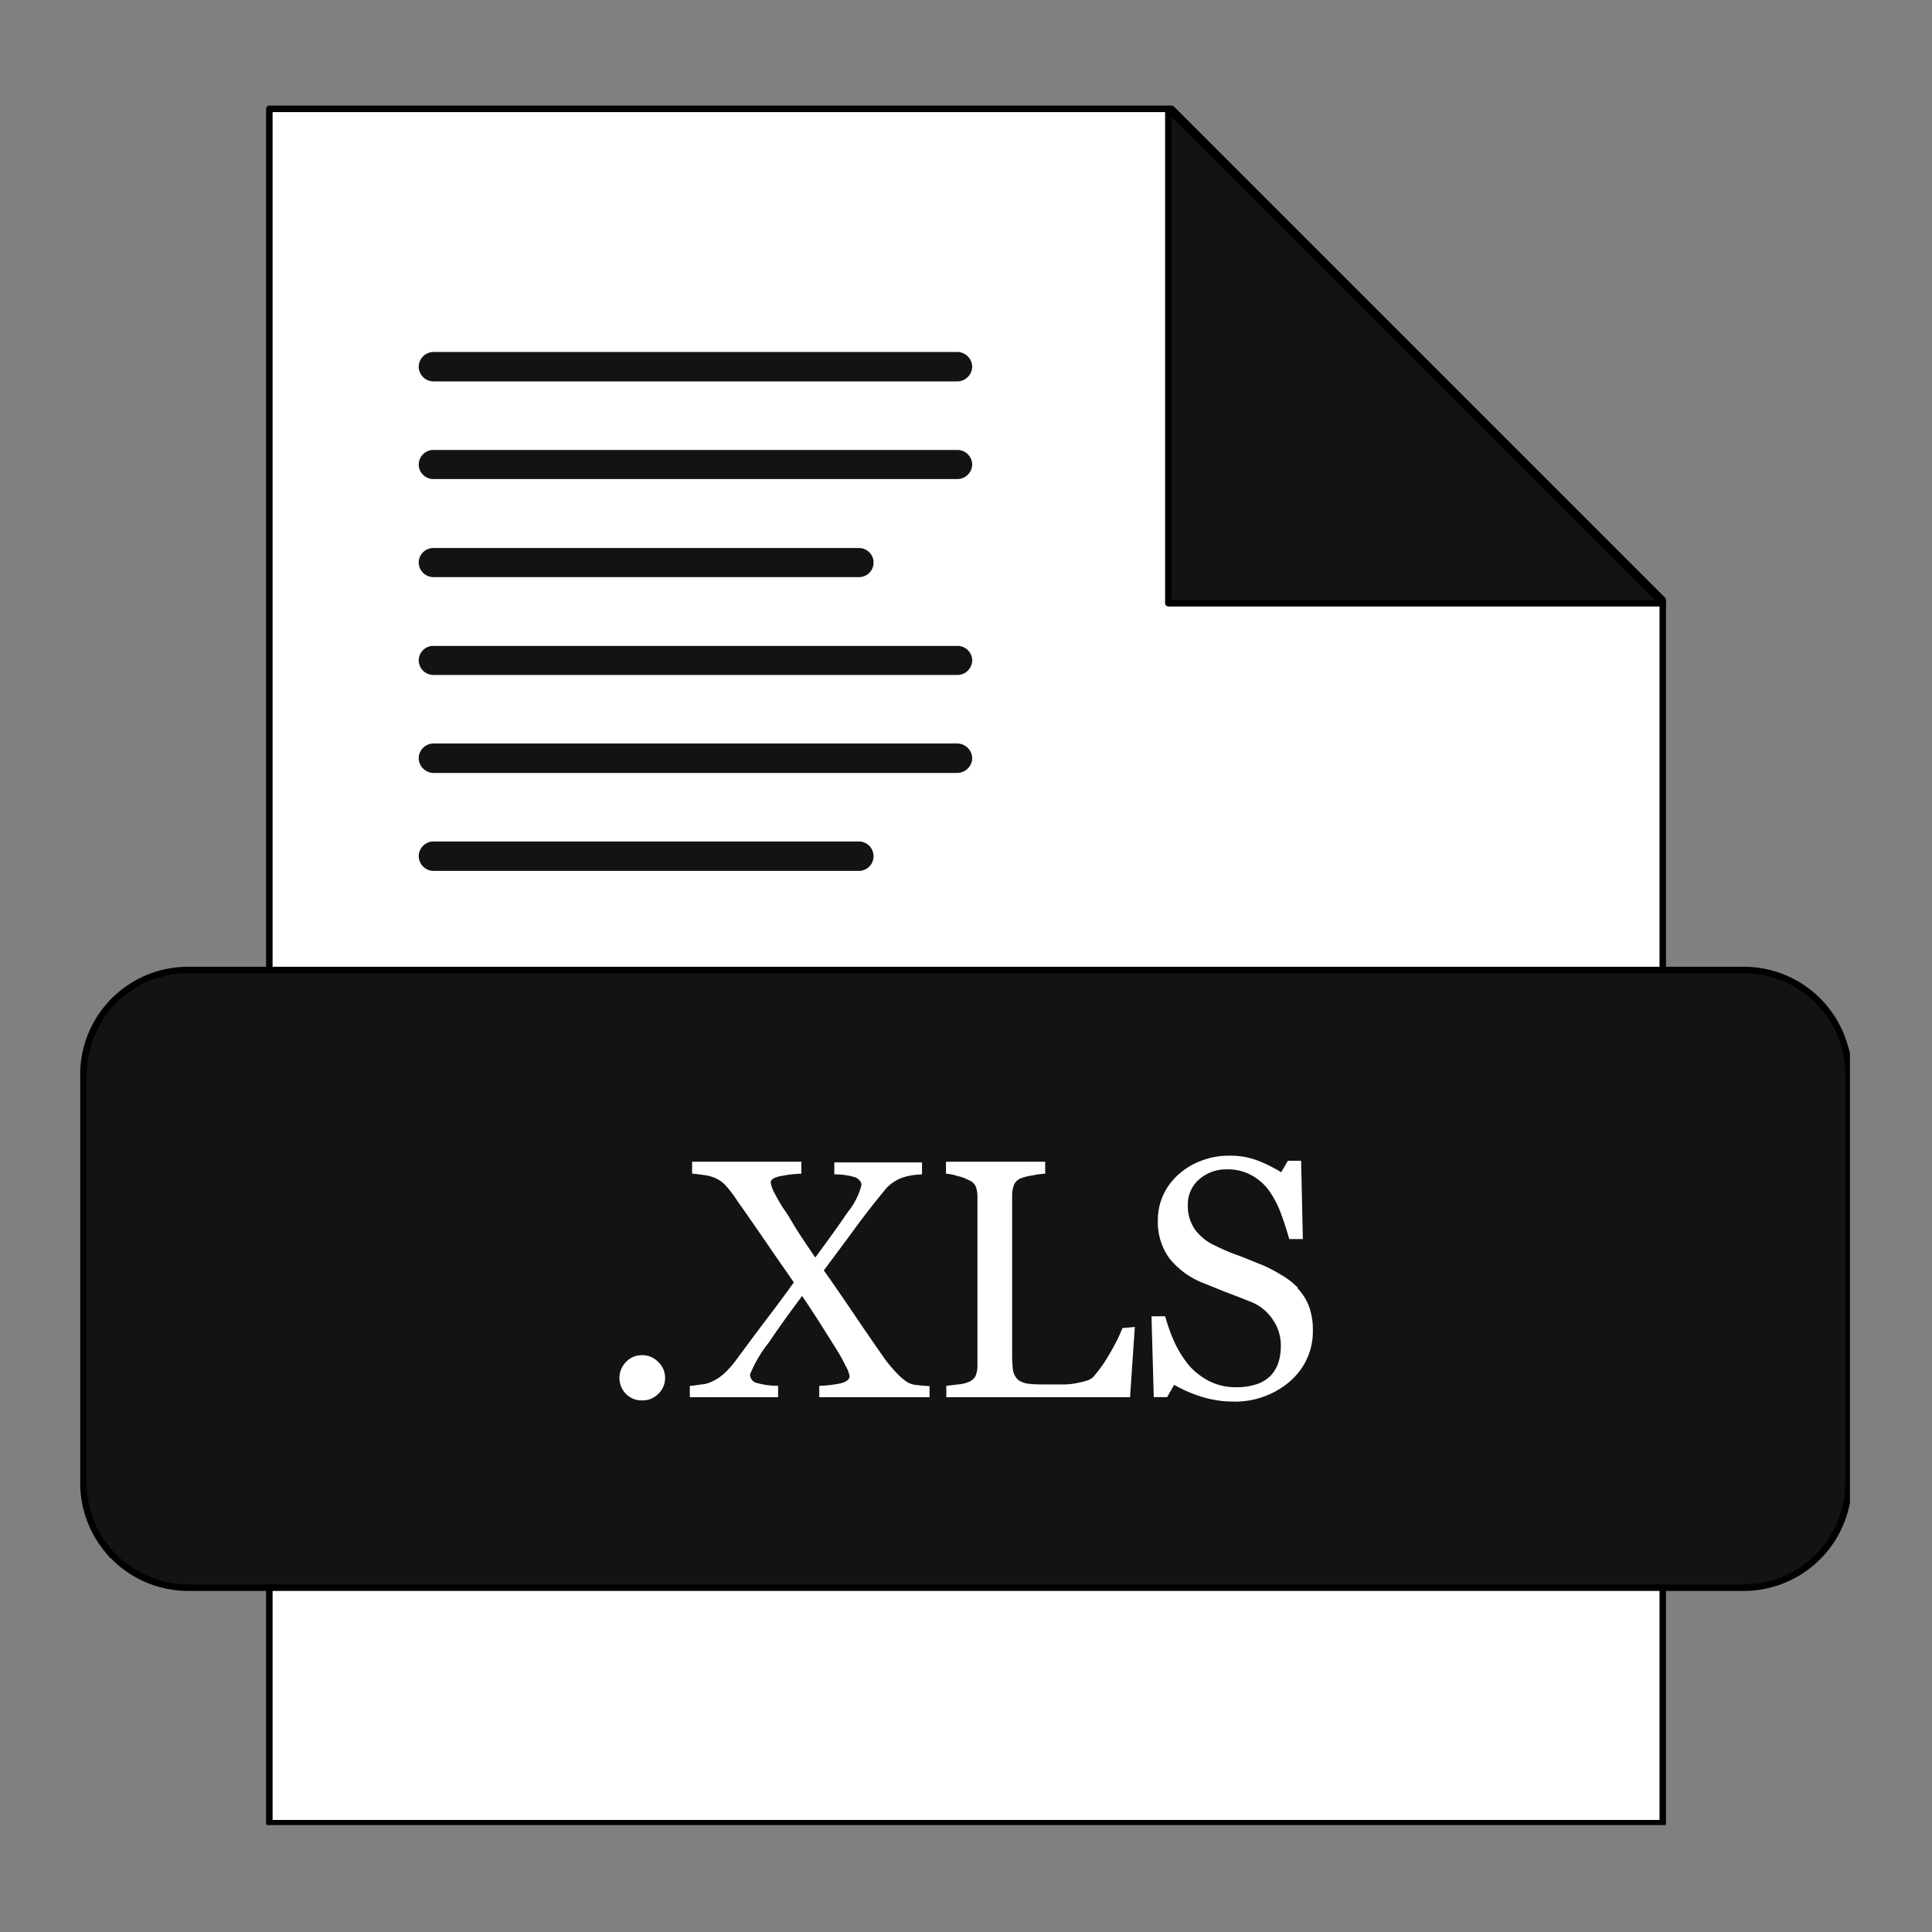
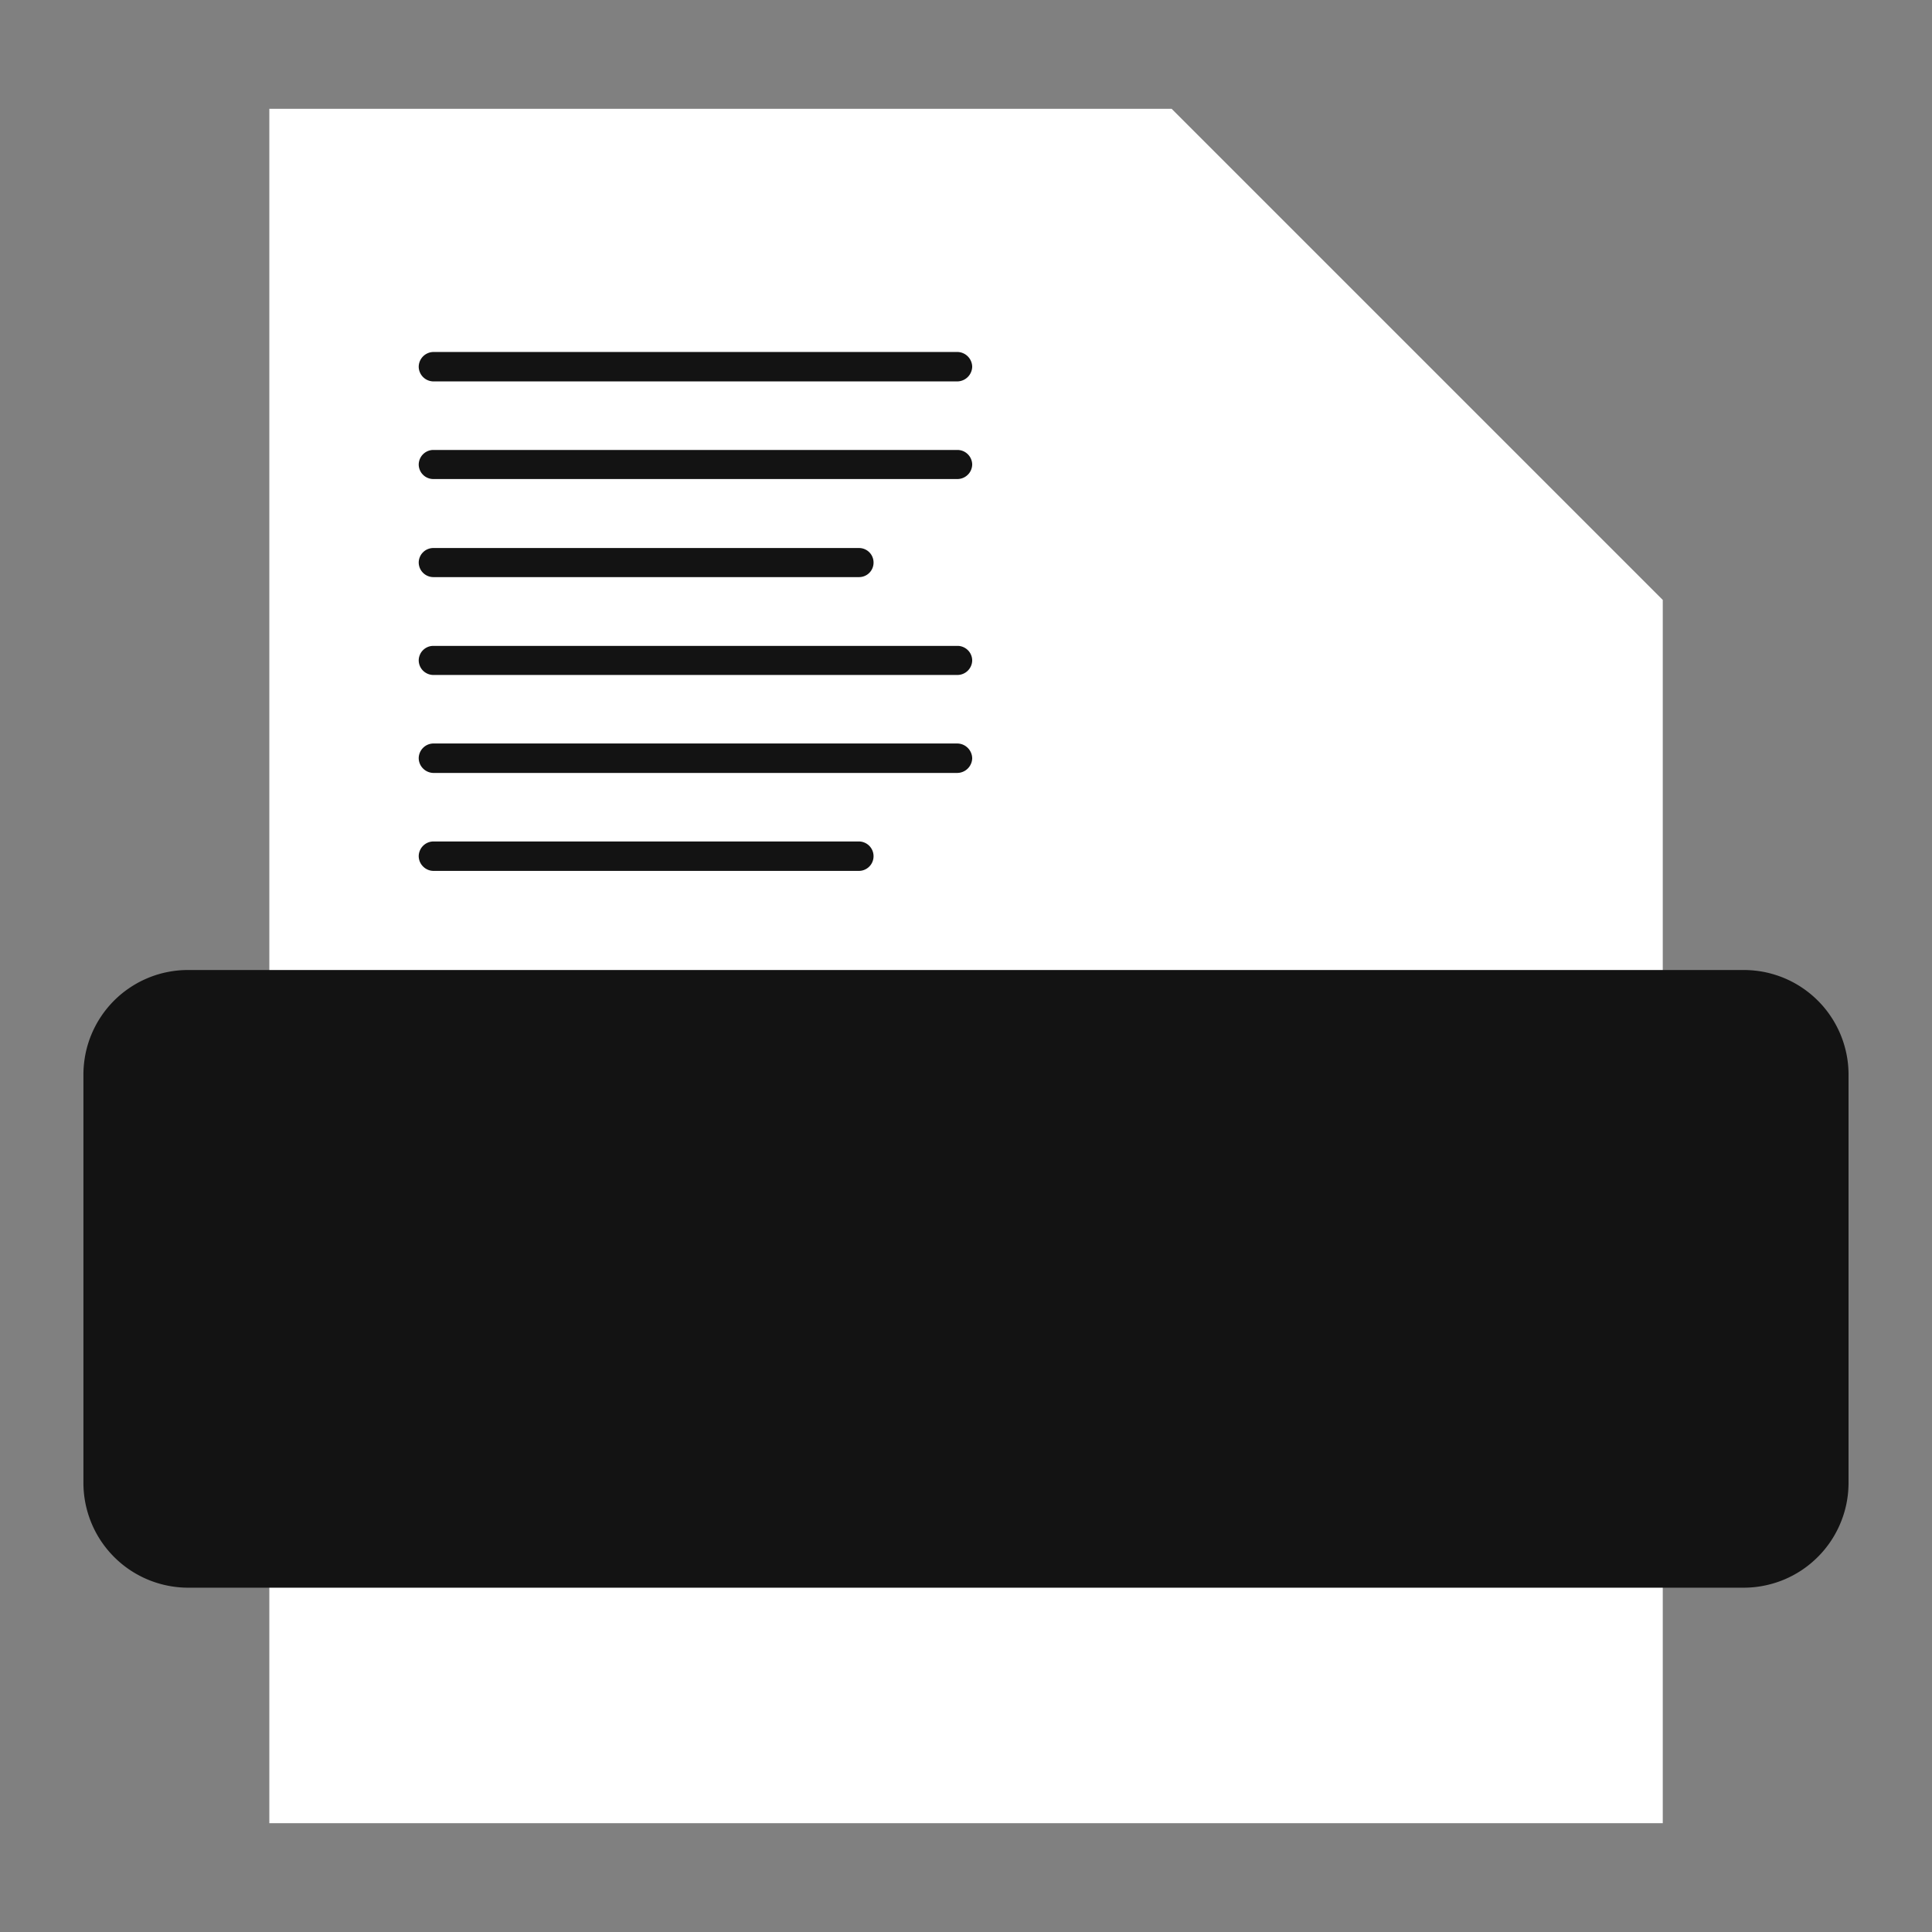
<svg xmlns="http://www.w3.org/2000/svg" width="500" height="500" version="1.0" viewBox="0 0 375 375">
  <rect x="0" y="0" width="375" height="375" fill="#808080" stroke="none" />
  <defs>
    <clipPath id="a">
-       <path d="M51 20.504h273v333.75H51Zm0 0" />
-     </clipPath>
+       </clipPath>
    <clipPath id="b">
-       <path d="M226 20.504h98V118h-98Zm0 0" />
-     </clipPath>
+       </clipPath>
    <clipPath id="c">
-       <path d="M15.574 170h343.5v157h-343.5Zm0 0" />
-     </clipPath>
+       </clipPath>
  </defs>
  <path fill="#fff" fill-rule="evenodd" d="M52.277 21.125h175.145l95.32 95.32v237.438H52.277Zm0 0" />
  <g clip-path="url(#a)">
    <path fill="none" stroke="#000" stroke-linecap="round" stroke-linejoin="round" stroke-width="1.262" d="M52.277 21.125h175.145l95.32 95.32v237.438H52.277Zm0 0" />
  </g>
-   <path fill="#131313" fill-rule="evenodd" d="M226.777 117.086h95.965l-95.965-95.961Zm0 0" />
  <g clip-path="url(#b)">
    <path fill="none" stroke="#000" stroke-linecap="round" stroke-linejoin="round" stroke-width="1.262" d="M226.777 117.086h95.965l-95.965-95.961Zm0 0" />
  </g>
  <path fill="#131313" fill-rule="evenodd" d="M36.469 188.277h302.078a21 21 0 0 1 3.941.398c.649.134 1.29.294 1.922.49a20 20 0 0 1 5.36 2.538q.826.552 1.593 1.18c.512.422 1.004.863 1.469 1.332a19.6 19.6 0 0 1 2.52 3.059q.554.82 1.023 1.699c.313.582.598 1.175.855 1.789q.382.914.672 1.863a20.4 20.4 0 0 1 .793 3.883q.1.99.106 1.98v79.403q-.007.995-.106 1.984c-.066.66-.168 1.316-.297 1.965q-.197.971-.488 1.926a20 20 0 0 1-.676 1.867q-.379.919-.851 1.793a20 20 0 0 1-1.02 1.703 21 21 0 0 1-1.187 1.598q-.628.766-1.332 1.468-.702.704-1.469 1.336t-1.594 1.188q-.825.552-1.703 1.023-.873.47-1.793.856-.918.383-1.867.672a20.5 20.5 0 0 1-3.887.793q-.989.099-1.984.105H36.469q-.992 0-1.985-.102a20.5 20.5 0 0 1-5.762-1.457 20 20 0 0 1-1.796-.855 20 20 0 0 1-3.301-2.207 21 21 0 0 1-1.473-1.336q-.703-.704-1.336-1.473a21 21 0 0 1-1.187-1.597 20.4 20.4 0 0 1-3.437-11.25v-79.446a21 21 0 0 1 .413-3.941 20.3 20.3 0 0 1 1.168-3.781q.387-.915.856-1.79.472-.873 1.027-1.695a20.5 20.5 0 0 1 2.52-3.055c.472-.464.96-.91 1.472-1.328a21.3 21.3 0 0 1 3.297-2.195q.88-.463 1.793-.844a20 20 0 0 1 3.793-1.148q.972-.194 1.961-.293a21 21 0 0 1 1.977-.098m0 0" />
  <g clip-path="url(#c)">
    <path fill="none" stroke="#000" stroke-miterlimit="10" stroke-width="1.262" d="M36.469 188.277h302.078a21 21 0 0 1 3.941.398c.649.134 1.29.294 1.922.49a20 20 0 0 1 5.36 2.538q.826.552 1.593 1.18a20.6 20.6 0 0 1 2.805 2.797q.632.767 1.184 1.594.554.82 1.023 1.699.47.871.856 1.789c.253.61.48 1.23.671 1.863a20.4 20.4 0 0 1 .793 3.883q.1.99.106 1.98v79.403q-.007.995-.106 1.984c-.066.66-.168 1.316-.296 1.965a20 20 0 0 1-1.164 3.793q-.38.919-.852 1.793a20 20 0 0 1-1.02 1.703 21 21 0 0 1-1.187 1.598q-.628.766-1.332 1.468-.702.704-1.469 1.336t-1.594 1.188q-.825.552-1.703 1.023-.873.47-1.793.856-.918.383-1.867.672a20.5 20.5 0 0 1-3.887.793q-.989.099-1.984.105H36.469q-.992 0-1.985-.102a20.5 20.5 0 0 1-5.762-1.457 20 20 0 0 1-1.796-.855 20 20 0 0 1-3.3-2.207 21 21 0 0 1-1.474-1.336q-.703-.703-1.336-1.473a21 21 0 0 1-1.187-1.597 20.4 20.4 0 0 1-3.438-11.25v-79.446a21 21 0 0 1 .415-3.941 20.3 20.3 0 0 1 1.167-3.781q.387-.915.856-1.79.472-.873 1.027-1.695a20.5 20.5 0 0 1 2.52-3.055c.472-.464.96-.91 1.472-1.327a21.3 21.3 0 0 1 3.297-2.196q.88-.462 1.793-.844a20 20 0 0 1 3.793-1.148q.972-.194 1.961-.293a21 21 0 0 1 1.977-.098Zm0 0" />
  </g>
-   <path fill="#fff" d="M129.09 267.48a4.1 4.1 0 0 1-.344 1.68q-.346.802-.984 1.399-1.3 1.272-3.121 1.261-1.834.023-3.145-1.261a4.2 4.2 0 0 1-.535-.668 4.3 4.3 0 0 1-.402-.758 5 5 0 0 1-.246-.82 4.46 4.46 0 0 1 .246-2.528q.163-.396.402-.758a4.6 4.6 0 0 1 .535-.668q1.293-1.317 3.145-1.328a4.3 4.3 0 0 1 3.12 1.328c.434.403.766.88.997 1.422.23.543.344 1.11.332 1.7m51.336 3.723H159.02v-2.215a23.4 23.4 0 0 0 4.27-.511c1.062-.309 1.616-.75 1.616-1.372a5.6 5.6 0 0 0-.754-1.949 30 30 0 0 0-1.879-3.386l-3.078-4.891a285 285 0 0 0-3.496-5.336c-1.883 2.504-4.097 5.512-6.465 9.031a25 25 0 0 0-3.652 6.2c.004.34.098.648.281.933q.276.426.739.637 2.163.65 4.425.644v2.215h-17.132v-2.215c.574 0 1.261-.133 2.21-.265a5.6 5.6 0 0 0 2.215-.621 9.4 9.4 0 0 0 2.7-1.95c.75-.757 1.433-1.57 2.058-2.433a562 562 0 0 1 5.293-7.106c2.149-2.832 4.074-5.402 5.711-7.703-1.262-1.836-2.898-4.164-4.781-6.906a712 712 0 0 0-6.266-9.031 23 23 0 0 0-2.215-2.903 5.8 5.8 0 0 0-2.058-1.437 7.9 7.9 0 0 0-2.211-.574c-.93-.114-1.617-.246-2.215-.246v-2.325h21.207v2.325a22 22 0 0 0-3.895.445c-1.375.242-2.058.683-2.058 1.262.137.785.406 1.523.816 2.21.555.997 1.196 2.215 1.95 3.254.753 1.043 1.57 2.59 2.5 4.032.93 1.437 2.082 3.14 3.386 5.07 2.457-3.324 4.582-6.266 6.332-8.856a13.5 13.5 0 0 0 2.633-5.203c0-.64-.418-1.129-1.172-1.504a13.3 13.3 0 0 0-4.094-.578v-2.324h17.024v2.324q-1.05.024-2.082.2-1.137.192-2.215.62a8.4 8.4 0 0 0-2.523 1.75c-.551.641-1.239 1.505-2.211 2.7-1.75 2.215-3.325 4.273-4.762 6.285l-5.27 7.086c1.75 2.457 3.633 5.203 5.758 8.344a763 763 0 0 0 6.086 8.855 27 27 0 0 0 2.324 2.746 11 11 0 0 0 2.082 1.77 4.5 4.5 0 0 0 2.059.554c.887.133 1.637.133 2.215.2Zm39.844-13.637-.93 13.637h-35.66v-2.215l2.21-.265a6.6 6.6 0 0 0 2.016-.446 2.67 2.67 0 0 0 1.438-1.172c.27-.668.394-1.359.379-2.082v-32.761a6.3 6.3 0 0 0-.313-1.946 2.53 2.53 0 0 0-1.504-1.308 7.6 7.6 0 0 0-2.082-.75 9 9 0 0 0-2.21-.446v-2.324h19.257v2.325c-.785.039-1.559.14-2.324.312q-1.13.146-2.215.508a2.5 2.5 0 0 0-1.504 1.304 5.6 5.6 0 0 0-.375 2.016V262.7a25 25 0 0 0 .176 3.32 3.46 3.46 0 0 0 1.02 1.84q1.008.663 2.21.75c.996.114 2.325.114 4.075.114h2.523c.82-.012 1.629-.09 2.434-.246a16.5 16.5 0 0 0 2.082-.508 2.77 2.77 0 0 0 1.37-.864 27 27 0 0 0 3.079-4.425 35.6 35.6 0 0 0 2.457-4.914Zm31.632-7.46a10.3 10.3 0 0 1 2.215 3.585 13.1 13.1 0 0 1 .707 4.426q.037 1.416-.238 2.809-.277 1.389-.852 2.683a12.8 12.8 0 0 1-3.336 4.492 16.1 16.1 0 0 1-5.168 3.004q-2.86 1.02-5.902.938a20.6 20.6 0 0 1-6.086-.93 26 26 0 0 1-5.336-2.324l-1.37 2.39h-2.59l-.442-15.695h2.656a34 34 0 0 0 1.88 5.203 22 22 0 0 0 2.812 4.426 13.5 13.5 0 0 0 3.96 3.012 11.2 11.2 0 0 0 5.204 1.129q1.996.03 3.898-.578a7.1 7.1 0 0 0 2.7-1.637 7 7 0 0 0 1.503-2.5q.511-1.622.488-3.32a8.66 8.66 0 0 0-1.57-5.094 9.1 9.1 0 0 0-4.562-3.562c-1.395-.575-3.032-1.196-4.848-1.883l-4.648-1.88a15.7 15.7 0 0 1-6.02-4.585 11.9 11.9 0 0 1-1.723-3.524 11.9 11.9 0 0 1-.492-3.89 11.55 11.55 0 0 1 1.063-4.89 12.05 12.05 0 0 1 3.011-4.009 13.7 13.7 0 0 1 4.426-2.632 14.7 14.7 0 0 1 5.29-.954q2.953-.059 5.714.996c1.54.61 3.012 1.348 4.426 2.215l1.305-2.214h2.57l.332 15.183h-2.637c-.508-1.746-1.015-3.387-1.637-5.023a18.8 18.8 0 0 0-2.324-4.426 10.2 10.2 0 0 0-3.386-2.945 9.6 9.6 0 0 0-4.895-1.13 7.8 7.8 0 0 0-2.785.485 7.8 7.8 0 0 0-2.438 1.441 6.25 6.25 0 0 0-1.64 2.18 6.3 6.3 0 0 0-.575 2.668 7.97 7.97 0 0 0 1.375 4.89 9.8 9.8 0 0 0 4.028 3.188 38 38 0 0 0 4.648 1.95c1.508.578 2.946 1.195 4.43 1.773a29 29 0 0 1 3.695 1.945 13.8 13.8 0 0 1 3.145 2.438Zm0 0" />
  <path fill="#131313" fill-rule="evenodd" d="M84.086 68.32h101.719q.568.001 1.09.22.526.215.93.612c.269.262.48.57.632.914.152.348.234.707.246 1.086q-.006.574-.234 1.102a2.9 2.9 0 0 1-1.563 1.55 2.9 2.9 0 0 1-1.101.227H84.085a2.88 2.88 0 0 1-1.991-.867 2.9 2.9 0 0 1-.606-.926 2.8 2.8 0 0 1-.215-1.086 2.89 2.89 0 0 1 1.747-2.593q.51-.222 1.066-.239m0 19.016h101.719a2.86 2.86 0 0 1 2.03.816q.41.4.634.922.228.527.234 1.094a2.9 2.9 0 0 1-.238 1.086 2.8 2.8 0 0 1-.637.914 2.87 2.87 0 0 1-2.023.812H84.085a2.8 2.8 0 0 1-1.073-.222 2.7 2.7 0 0 1-.907-.61 2.7 2.7 0 0 1-.609-.906 2.8 2.8 0 0 1-.223-1.074 2.9 2.9 0 0 1 .22-1.074q.216-.516.609-.914.396-.4.91-.618a2.8 2.8 0 0 1 1.074-.226m0 19.035h82.656a2.82 2.82 0 0 1 1.988.824c.266.266.47.567.61.914q.216.517.215 1.075.005.561-.207 1.082a2.8 2.8 0 0 1-1.524 1.535 2.8 2.8 0 0 1-1.082.215H84.086a2.8 2.8 0 0 1-1.074-.227 2.8 2.8 0 0 1-.91-.617 2.8 2.8 0 0 1-.61-.914 2.9 2.9 0 0 1-.219-1.074q.006-.557.223-1.075.21-.511.61-.906c.261-.266.566-.469.906-.61a2.8 2.8 0 0 1 1.074-.222m0 18.996h101.719q.567-.012 1.093.2.528.209.938.605.41.392.633.914.228.521.234 1.09a2.8 2.8 0 0 1-.234 1.094q-.224.522-.633.921a2.8 2.8 0 0 1-.934.61c-.351.144-.718.21-1.097.21H84.085a2.8 2.8 0 0 1-1.073-.23 2.9 2.9 0 0 1-.91-.613 2.9 2.9 0 0 1-.61-.914 2.9 2.9 0 0 1-.219-1.078q.006-.556.223-1.07.21-.517.61-.91c.261-.262.566-.466.906-.61a2.8 2.8 0 0 1 1.074-.219m0 18.946h101.719a2.9 2.9 0 0 1 2.035.851q.405.4.629.93.228.525.234 1.097a2.9 2.9 0 0 1-.246 1.086 2.9 2.9 0 0 1-1.562 1.527 2.9 2.9 0 0 1-1.09.223H84.085a2.9 2.9 0 0 1-1.065-.242 2.8 2.8 0 0 1-.903-.617 2.86 2.86 0 0 1-.844-1.977q-.001-.563.215-1.086.212-.521.606-.925a2.88 2.88 0 0 1 1.992-.868m0 19.016h82.656a2.88 2.88 0 0 1 2 .86 2.87 2.87 0 0 1 .813 2.019 2.84 2.84 0 0 1-1.739 2.606q-.51.221-1.074.226H84.086a2.8 2.8 0 0 1-1.066-.238 2.8 2.8 0 0 1-.903-.617 2.86 2.86 0 0 1-.844-1.977q-.001-.563.215-1.086.212-.522.606-.926a2.88 2.88 0 0 1 1.992-.867m0 0" />
</svg>